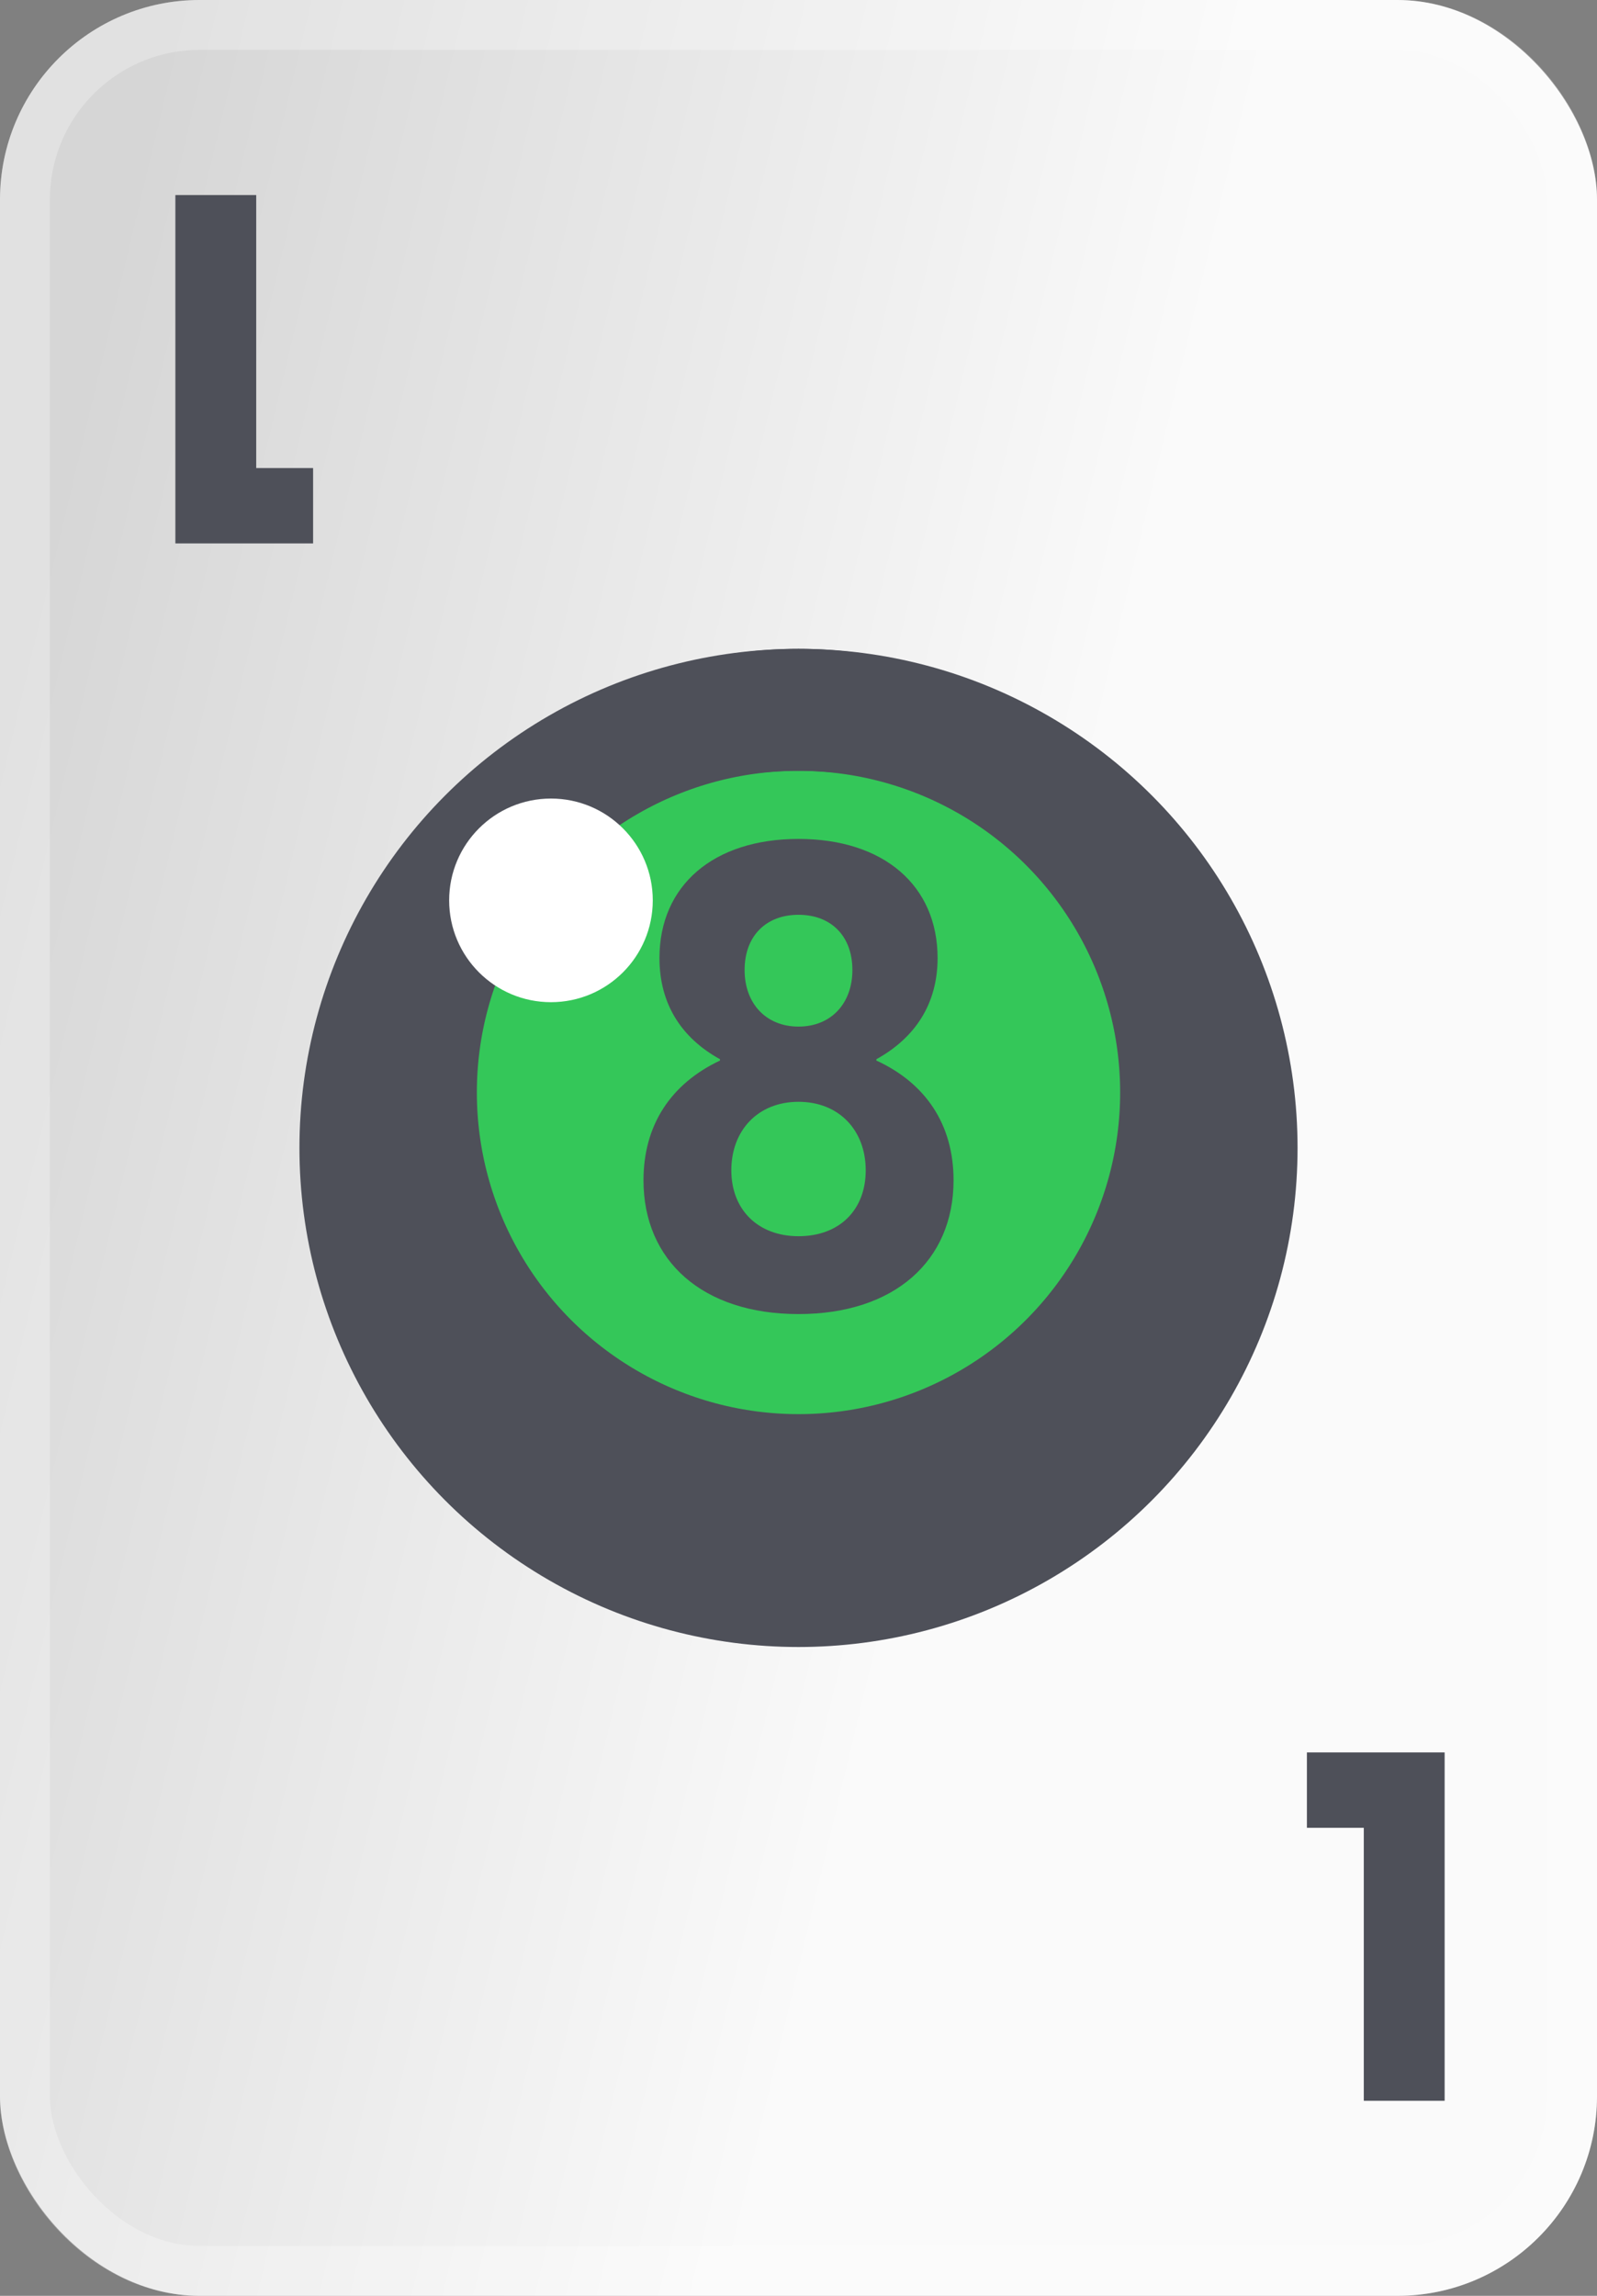
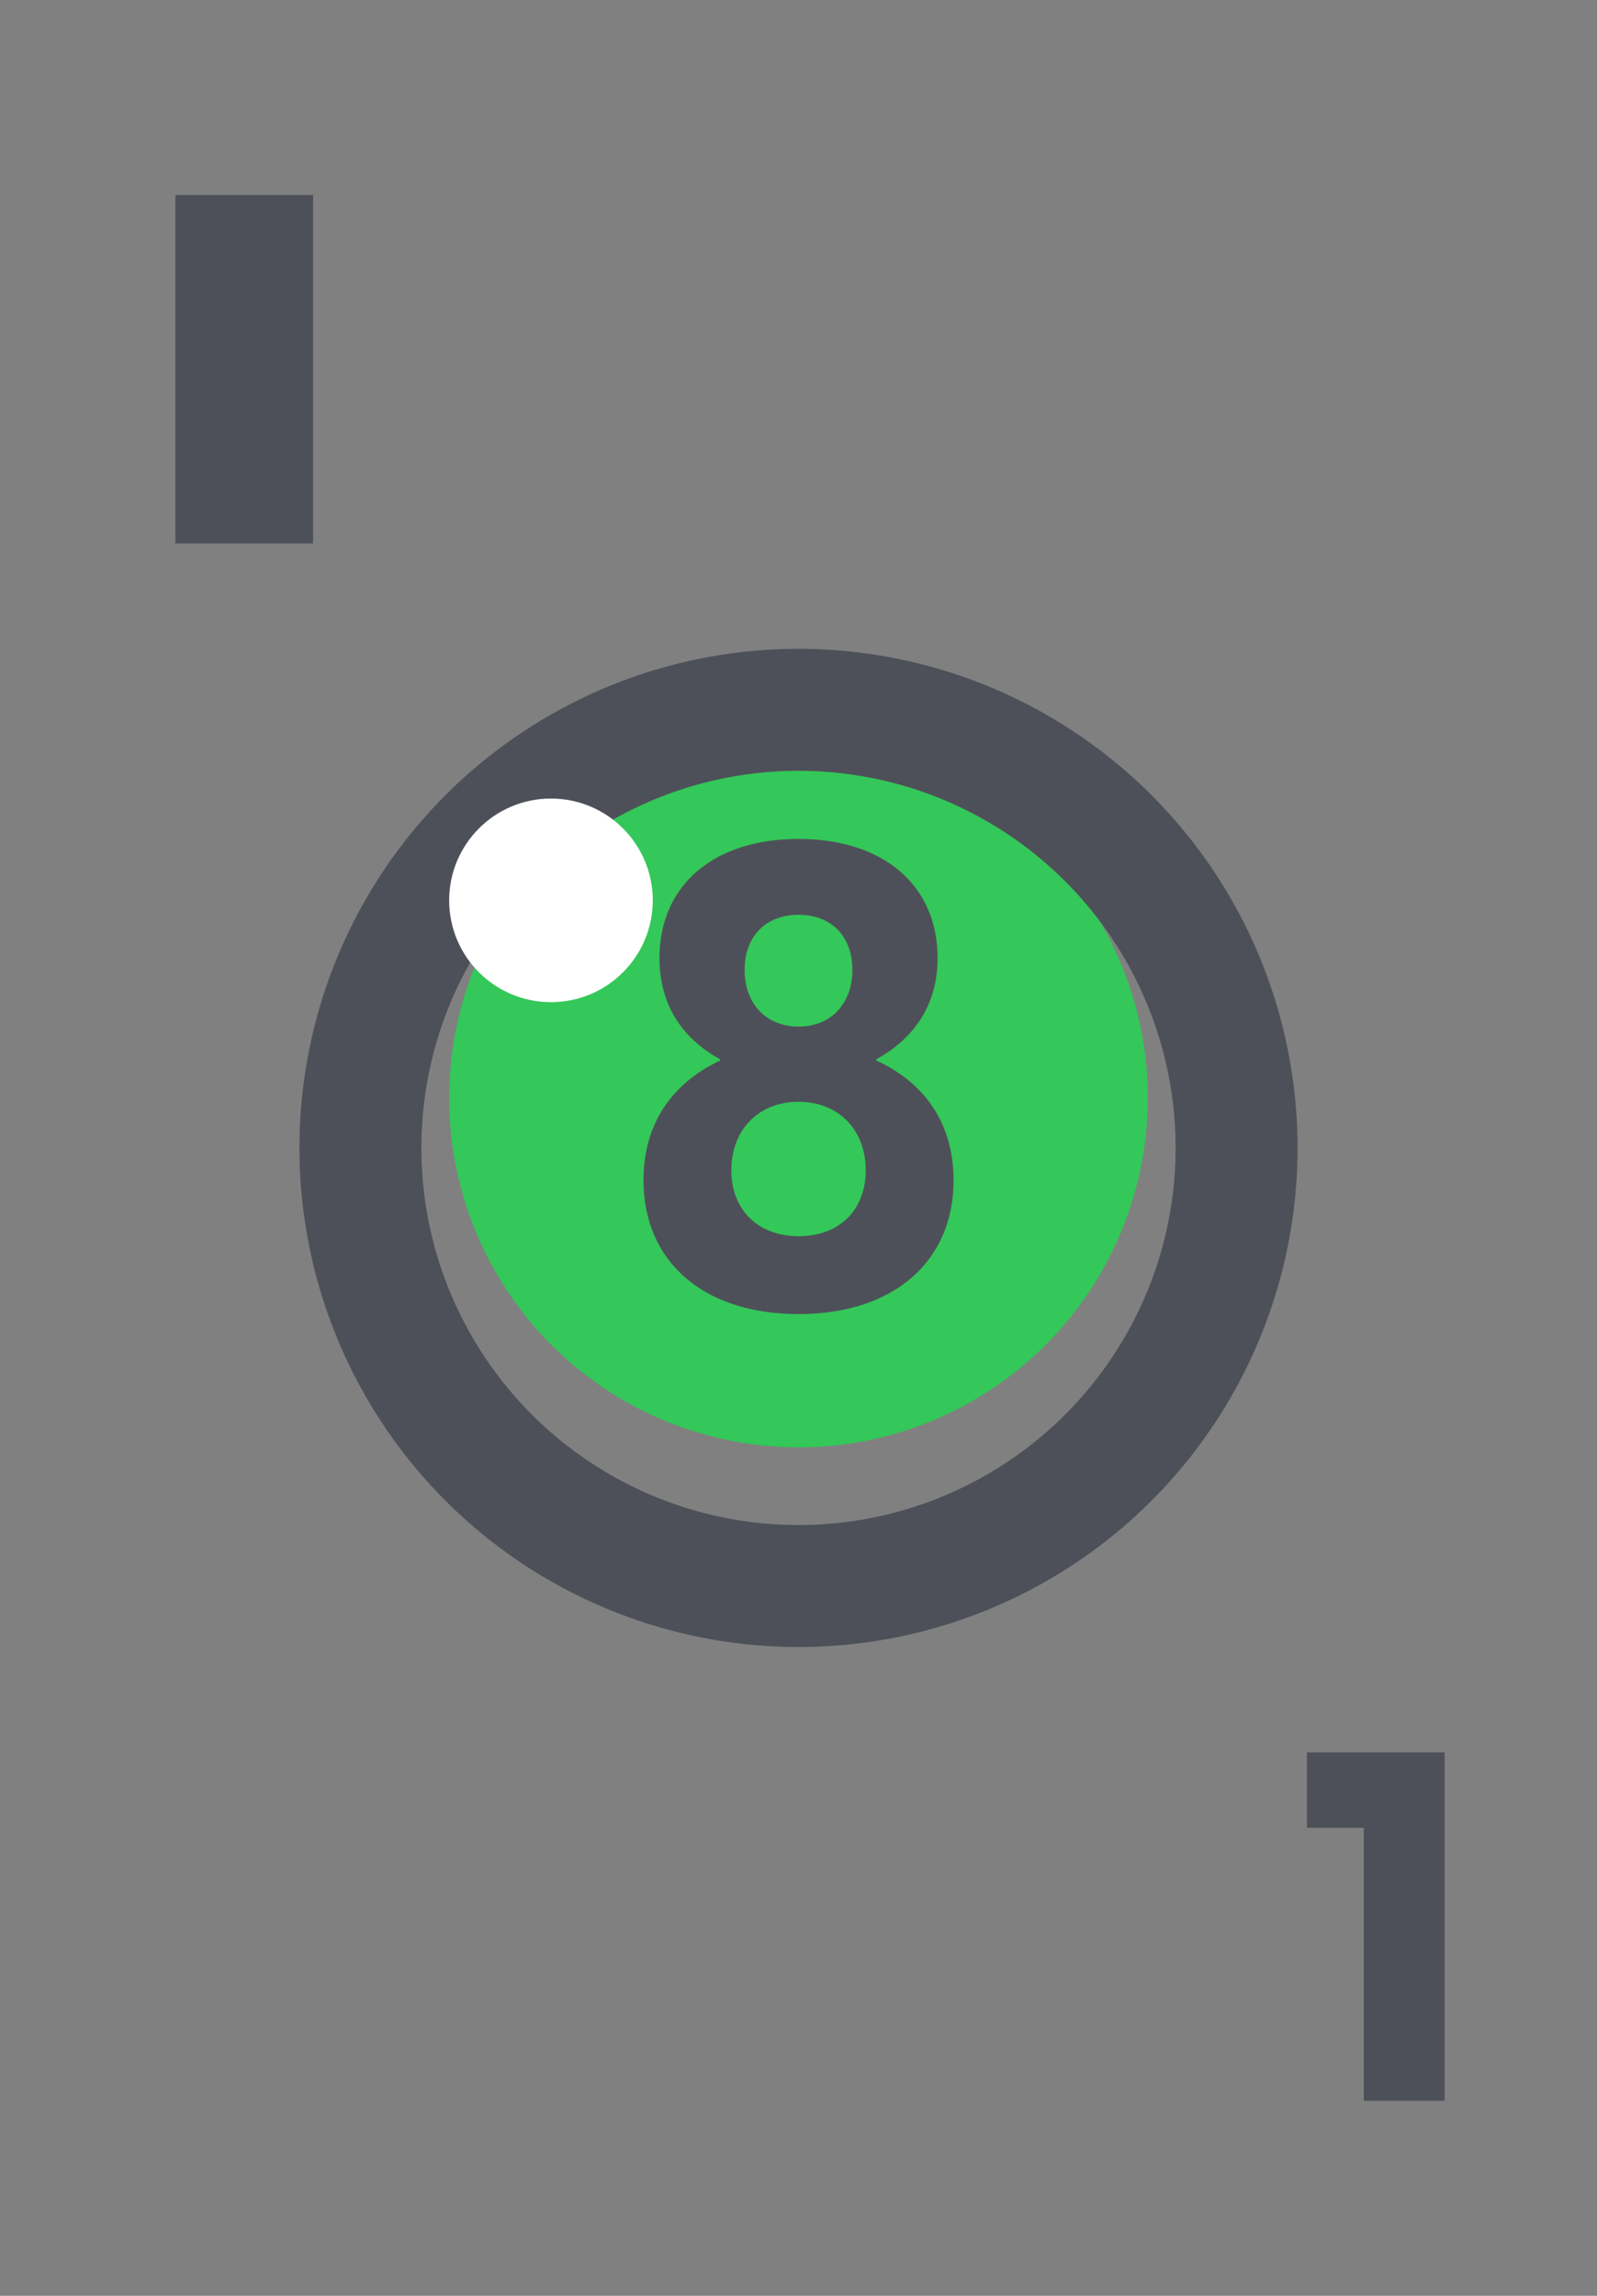
<svg xmlns="http://www.w3.org/2000/svg" width="32" height="46" viewBox="0 0 32 46" fill="none">
  <rect x="0" y="0" width="32" height="46" fill="#808080" stroke="none" />
-   <rect width="32" height="46" rx="4" fill="url(#paint0_linear_2102_12635)" />
-   <rect x="0.5" y="0.5" width="31" height="45" rx="3.5" stroke="white" stroke-opacity="0.28" />
-   <path d="M3.514 10.888L3.514 3.908H5.134L5.134 9.378H6.274L6.274 10.888H3.514Z" fill="#4E5059" />
+   <path d="M3.514 10.888L3.514 3.908H5.134H6.274L6.274 10.888H3.514Z" fill="#4E5059" />
  <path d="M28.947 35.112L28.947 42.092L27.327 42.092L27.327 36.622L26.187 36.622L26.187 35.112L28.947 35.112Z" fill="#4E5059" />
  <circle cx="16" cy="22" r="7" fill="#34C759" />
  <circle cx="16" cy="23" r="8.778" stroke="#4E5059" stroke-width="2.444" />
-   <circle cx="16" cy="21.889" r="7.667" stroke="#4E5059" stroke-width="2.444" />
  <path d="M16 26.329C14.08 26.329 12.894 25.263 12.894 23.649C12.894 22.543 13.44 21.716 14.427 21.249V21.223C13.654 20.796 13.214 20.116 13.214 19.196C13.214 17.743 14.294 16.809 16 16.809C17.707 16.809 18.787 17.743 18.787 19.196C18.787 20.116 18.334 20.796 17.56 21.223V21.249C18.547 21.703 19.107 22.529 19.107 23.649C19.107 25.263 17.92 26.329 16 26.329ZM14.654 23.449C14.654 24.236 15.187 24.769 16 24.769C16.827 24.769 17.347 24.236 17.347 23.449C17.347 22.649 16.814 22.076 16 22.076C15.187 22.076 14.654 22.649 14.654 23.449ZM14.92 19.436C14.92 20.103 15.347 20.569 16 20.569C16.654 20.569 17.08 20.103 17.08 19.436C17.08 18.756 16.654 18.329 16 18.329C15.347 18.329 14.92 18.756 14.92 19.436Z" fill="#4E5059" />
  <circle cx="11.04" cy="18.04" r="2.04" fill="white" />
  <defs>
    <linearGradient id="paint0_linear_2102_12635" x1="5.365" y1="-7.963" x2="53.465" y2="3.535" gradientUnits="userSpaceOnUse">
      <stop stop-color="#D6D6D6" />
      <stop offset="0.438" stop-color="#FAFAFA" />
    </linearGradient>
  </defs>
</svg>